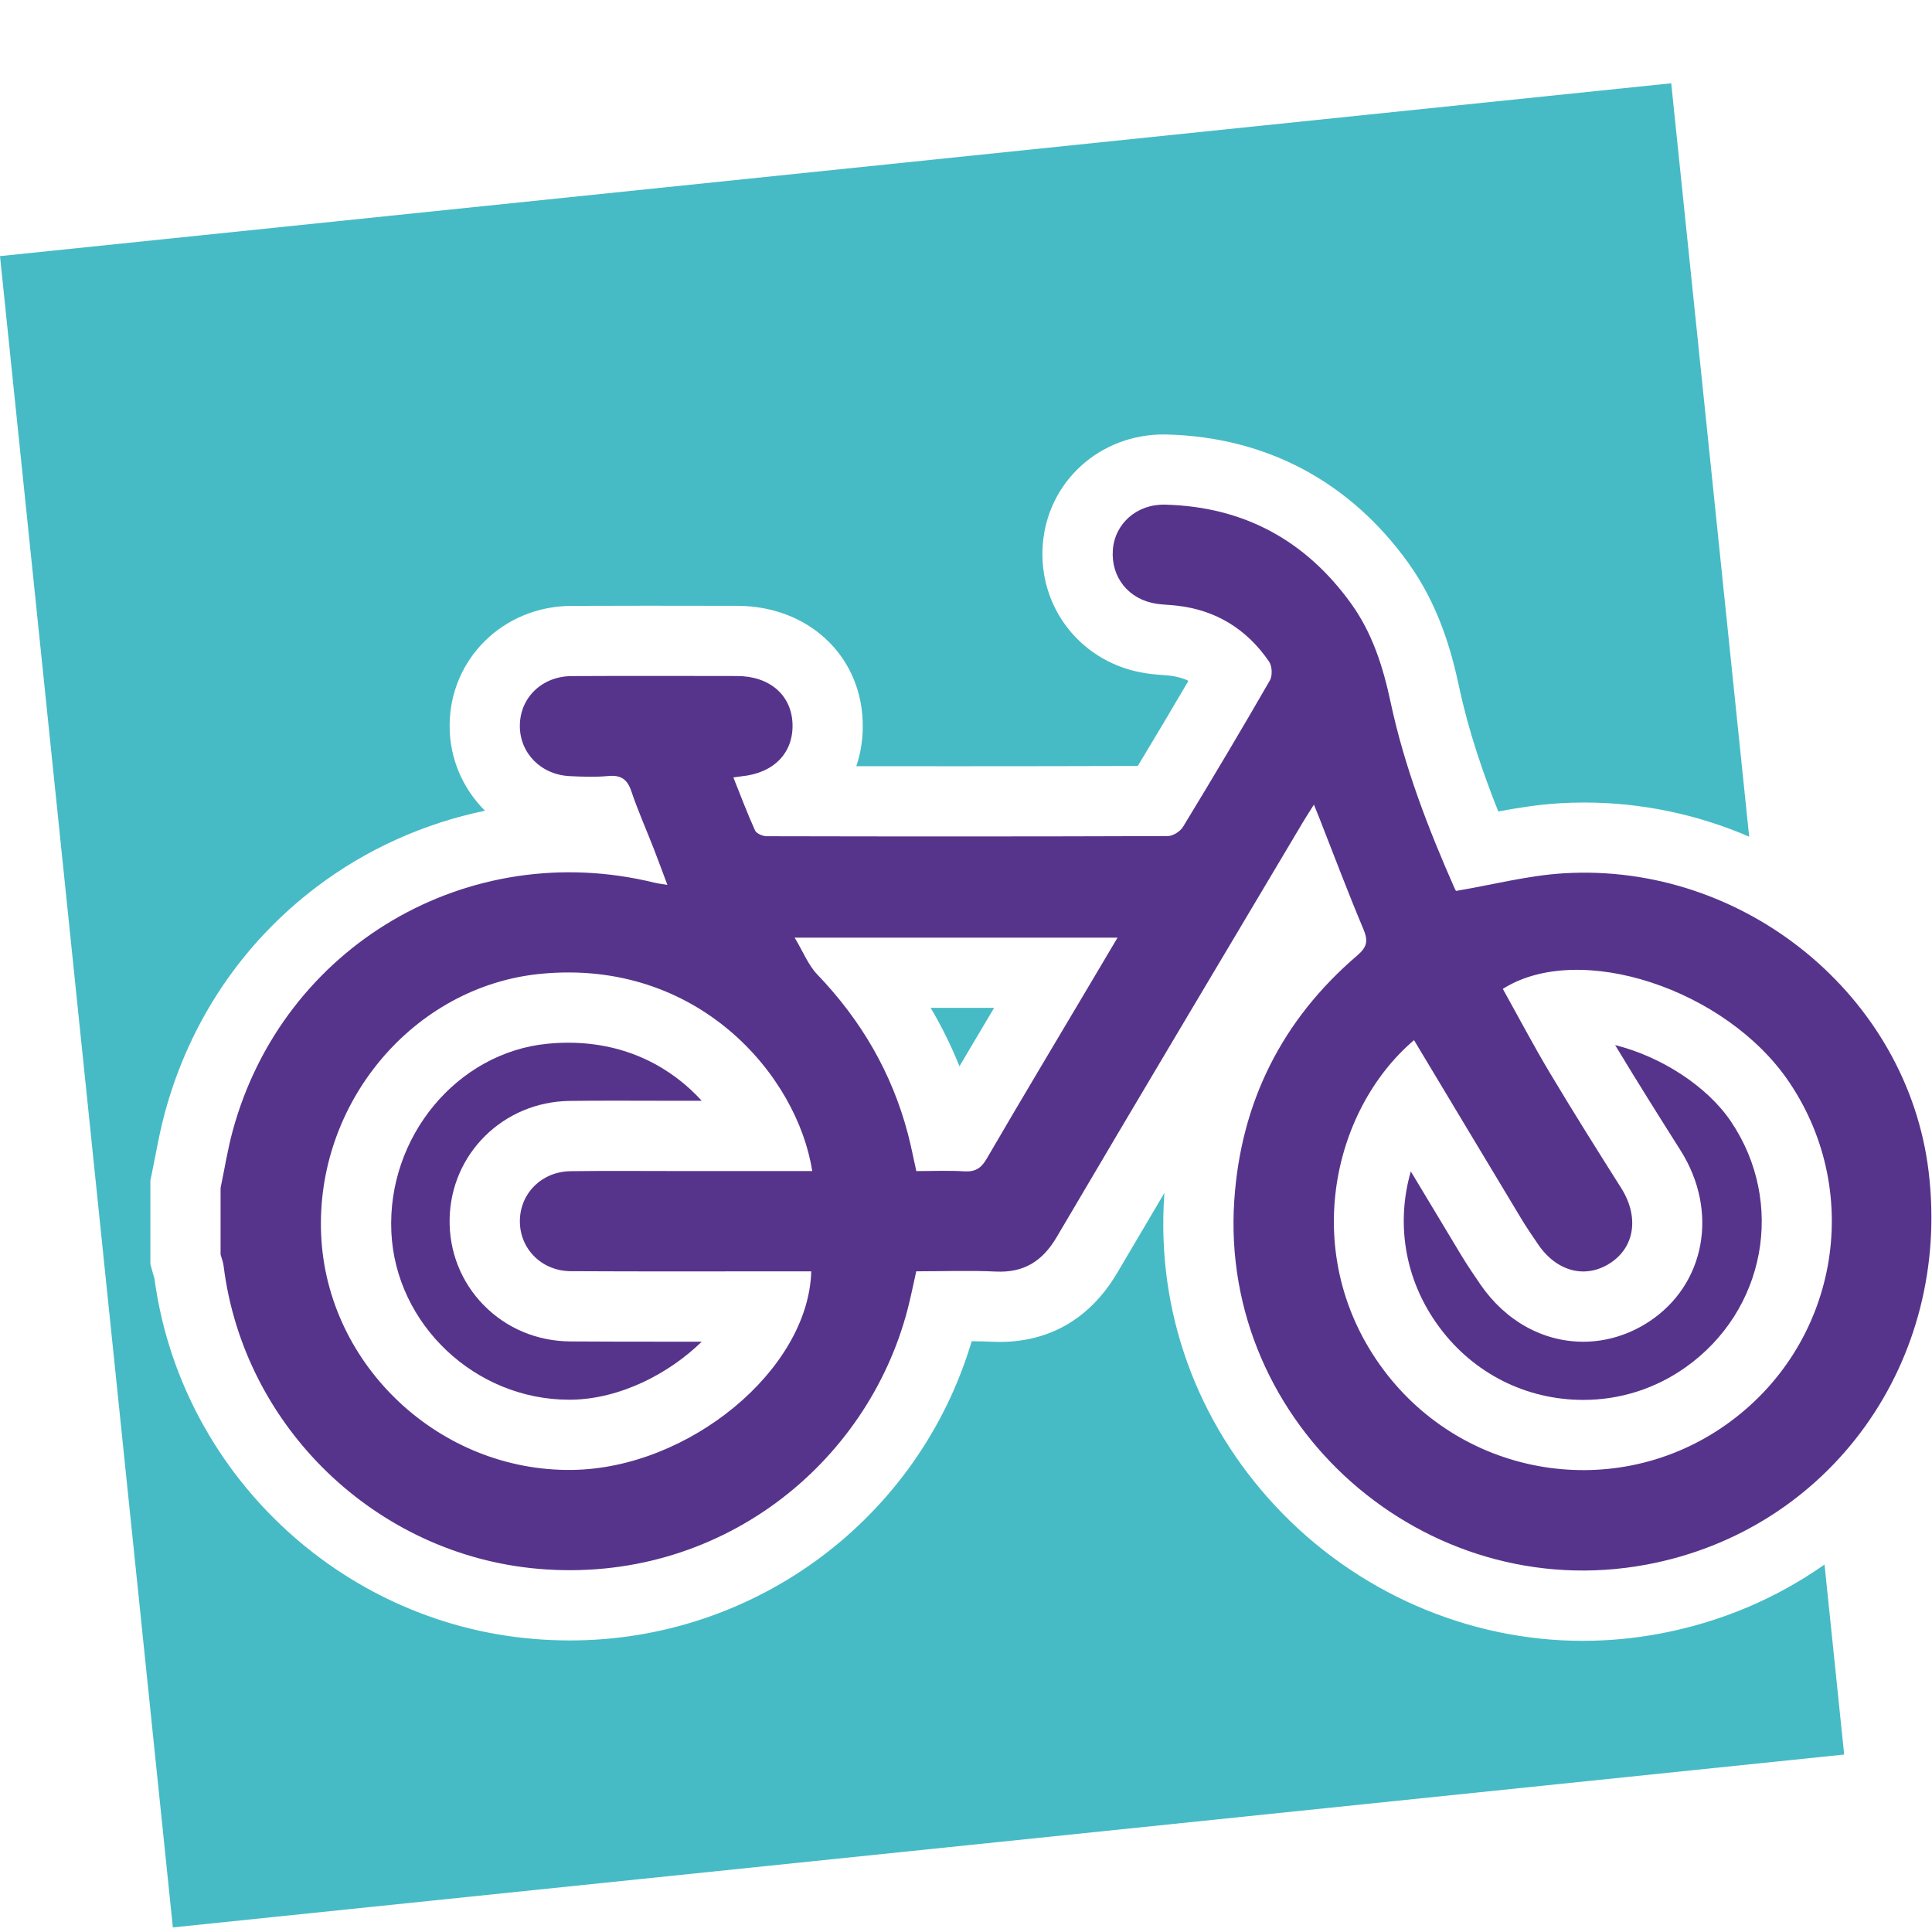
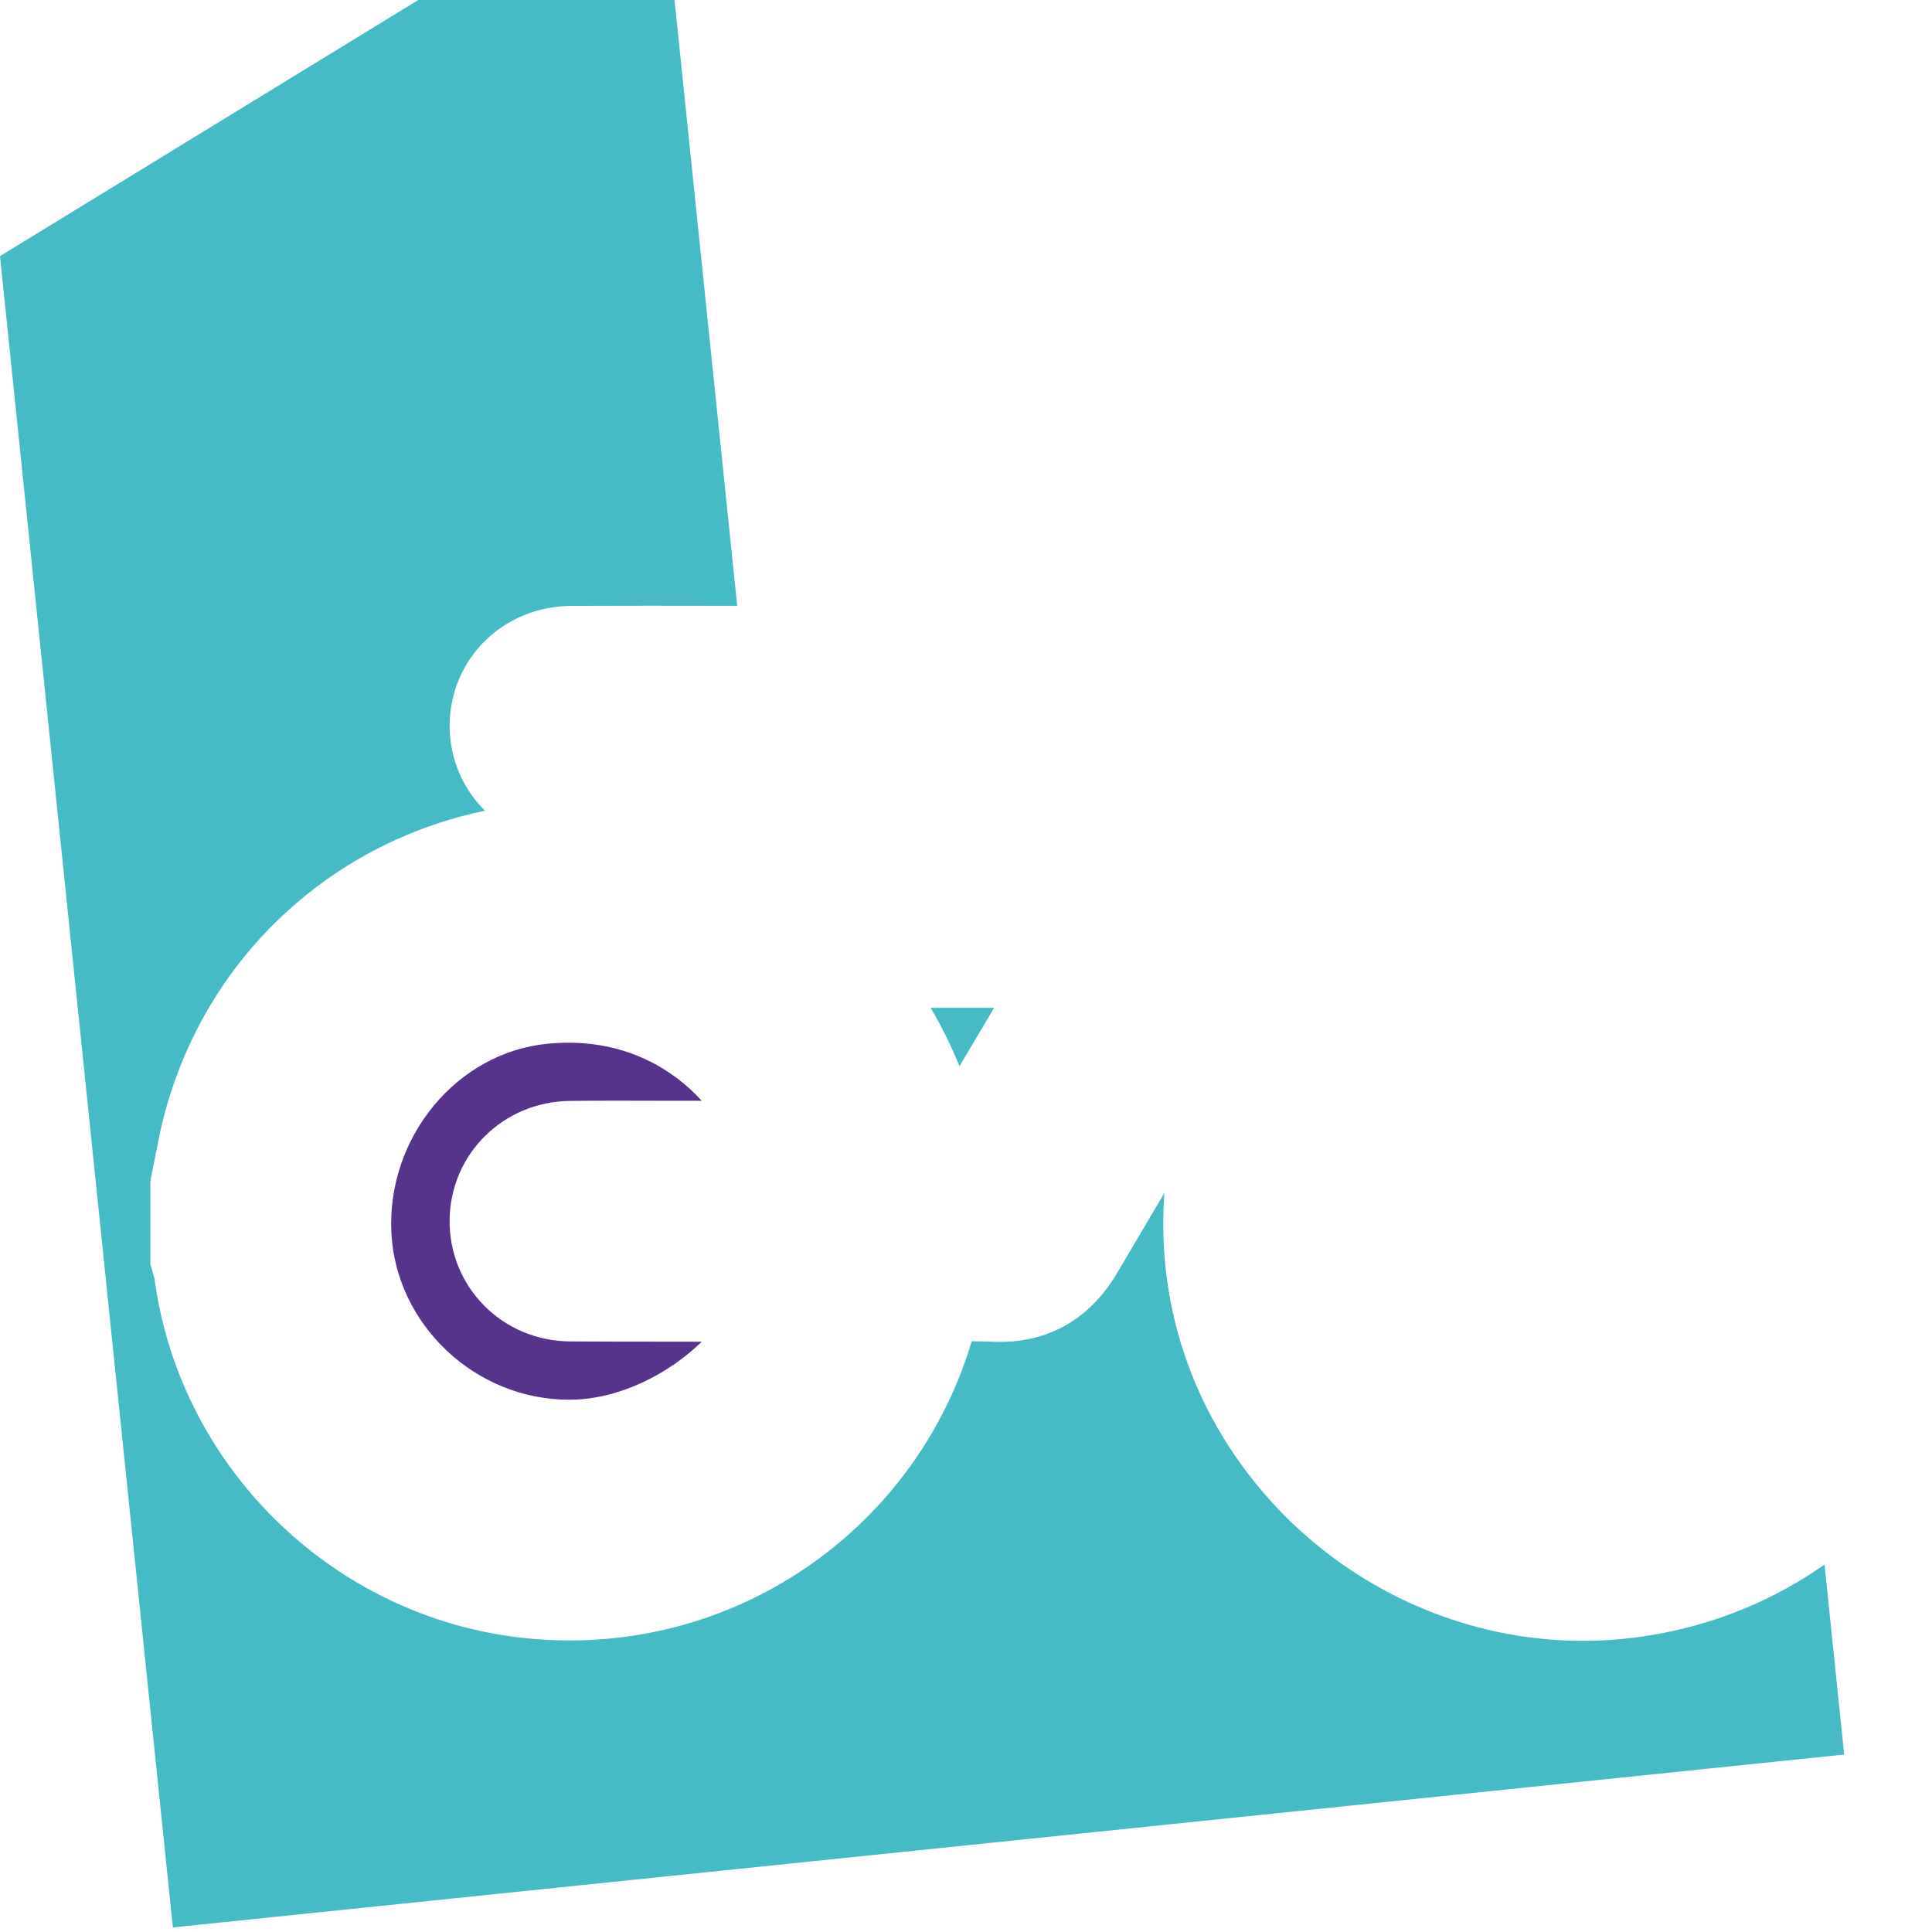
<svg xmlns="http://www.w3.org/2000/svg" id="Ebene_1" data-name="Ebene 1" viewBox="0 0 623.62 623.62">
  <defs>
    <style>
      .cls-1 {
        fill: #46bbc5;
      }

      .cls-2 {
        fill: #57348b;
      }
    </style>
  </defs>
-   <path class="cls-2" d="M71.21,383.39c1.29-6.13,2.26-12.34,3.9-18.37,16.22-59.68,76.09-94.85,136.16-80.1,1.04,.25,2.11,.37,4.15,.71-1.6-4.26-2.96-8-4.4-11.7-2.41-6.19-5.13-12.27-7.24-18.56-1.32-3.93-3.44-5.25-7.48-4.88-4.1,.38-8.27,.23-12.4,.03-9.29-.45-16.13-7.44-16.1-16.25,.03-9.06,7.12-15.99,16.73-16.04,17.8-.09,35.6-.05,53.4-.02,10.47,.02,17.53,6.12,17.88,15.36,.36,9.4-5.99,15.98-16.41,17-.69,.07-1.38,.19-2.68,.37,2.37,5.92,4.49,11.59,6.99,17.1,.46,1.01,2.47,1.88,3.76,1.88,43.15,.1,86.3,.11,129.46-.05,1.68,0,4.03-1.5,4.93-2.98,9.52-15.65,18.9-31.39,28.04-47.27,.88-1.52,.73-4.62-.27-6.08-7.18-10.47-17.14-16.65-29.88-18.06-2.14-.24-4.31-.28-6.44-.6-8.95-1.32-14.75-8.51-14.1-17.37,.63-8.54,7.78-14.86,16.94-14.62,25.25,.68,45.2,11.45,59.95,31.91,6.87,9.52,10.32,20.4,12.74,31.74,4.48,21,12.15,40.91,20.81,60.48,.21,.47,.64,.83,.41,.54,11.93-2.01,23.29-5,34.79-5.68,58.32-3.48,110.84,39.75,117.68,96.26,7.42,61.26-31.73,115.81-91.07,126.89-71.57,13.36-137.87-45.05-133.06-117.49,2.11-31.84,15.45-58.38,39.73-79.16,3.23-2.76,3.51-4.79,1.93-8.53-4.95-11.73-9.43-23.67-14.09-35.52-.5-1.26-1.01-2.51-1.86-4.61-1.49,2.38-2.54,3.97-3.51,5.6-26.53,44.62-53.15,89.19-79.48,133.93-4.62,7.86-10.59,11.62-19.72,11.19-8.42-.4-16.87-.08-25.65-.08-.94,4.18-1.73,8.2-2.76,12.15-13.03,50.29-60.95,88.87-119.14,83.89-52.47-4.49-95.24-45.83-101.68-97.83-.15-1.22-.64-2.4-.97-3.6,0-7.19,0-14.39,0-21.58Zm190.96-5.39c-4.79-30.81-36.84-68.64-87.7-63.66-40.98,4.01-72.75,41.67-70.8,84.38,1.93,42.17,38.36,76.27,80.95,75.75,37.74-.45,76.35-32.32,77.24-64.1-1.97,0-3.93,0-5.89,0-23.91,0-47.82,.08-71.73-.05-9.5-.05-16.58-7.35-16.43-16.38,.14-8.85,7.11-15.78,16.37-15.9,12.04-.15,24.09-.04,36.14-.04,13.83,0,27.65,0,41.86,0Zm194.26-42.26c-26.87,22.88-37.04,70.02-9.84,106.43,26.12,34.96,75.14,42.76,110.57,17.69,35.8-25.33,44.83-74.2,20.41-110.49-20.25-30.1-67.82-45.83-92.48-30.17,5.04,9.04,9.88,18.25,15.21,27.16,7.46,12.49,15.21,24.81,22.98,37.1,5.8,9.17,4.49,19-3.49,24.22-7.95,5.2-17.24,2.84-23.26-5.94-1.93-2.82-3.85-5.64-5.61-8.57-11.48-19.06-22.92-38.15-34.5-57.43Zm-95.71-33.08c-34.84,0-68.73,0-104.22,0,2.76,4.58,4.39,8.85,7.31,11.89,14.1,14.7,24.04,31.67,29.23,51.37,1.04,3.94,1.8,7.94,2.73,12.09,5.41,0,10.45-.23,15.45,.08,3.49,.21,5.44-.92,7.23-4.01,11.02-18.92,22.28-37.71,33.45-56.54,2.82-4.75,5.63-9.5,8.82-14.88Z" />
  <g>
-     <path class="cls-2" d="M521.33,337.32c7.14,11.86,14.61,23.72,21.12,34.01,12.41,19.61,8,43.4-10.25,55.33-6.43,4.2-13.74,6.43-21.14,6.43-13.05,0-25.17-6.75-33.24-18.53-2.07-3.02-4.26-6.25-6.33-9.68-5.37-8.91-10.73-17.83-16.1-26.77-4.55,15.7-2.69,34.37,9.36,50.5,11.04,14.78,27.92,23.26,46.32,23.26,11.86,0,23.27-3.63,32.99-10.51,25.86-18.29,32.31-53.13,14.69-79.32-7.73-11.49-22.69-21.04-37.43-24.7Z" />
-     <path class="cls-1" d="M510.88,529.64c-37.17,0-73.26-15.79-99.03-43.33-25.72-27.48-38.53-63.09-36.07-100.25,.02-.34,.05-.67,.07-1.01-5.08,8.59-10.14,17.17-15.17,25.71-10.89,18.51-26.61,22.39-37.87,22.4-.81,0-1.63-.02-2.46-.06-2.01-.09-4.18-.15-6.7-.17-17.02,57.11-69.65,96.58-129.69,96.58-3.98,0-8.03-.17-12.03-.52-62.62-5.36-113.76-54.19-122.08-116.33-.17-.55-.34-1.1-.49-1.65l-.82-2.96v-27.01l.48-2.3c.38-1.82,.73-3.65,1.09-5.48,.88-4.54,1.78-9.24,3.13-14.18,8-29.42,24.92-54.59,48.93-72.79,16.03-12.15,34.73-20.54,54.38-24.6-7.11-7.06-11.45-16.78-11.42-27.47,.07-21.57,17.33-38.54,39.29-38.65,8.23-.04,16.45-.05,24.68-.05s16.69,.01,25.03,.03h3.83c22.65,.04,39.69,15.68,40.5,37.18,.2,5.19-.53,10.09-2.06,14.58,11.14,.01,21.79,.02,32.11,.02,20.77,0,40.09-.03,58.75-.09,5.75-9.52,11.17-18.62,16.35-27.49-1.87-.9-3.96-1.45-6.36-1.71-.62-.07-1.24-.11-1.85-.15-1.49-.11-3.33-.24-5.4-.55-20.57-3.03-34.94-20.86-33.41-41.48,1.5-20.31,18.29-35.63,39.04-35.63,.37,0,.75,0,1.12,.02,31.99,.86,58.87,15.14,77.74,41.32,9.98,13.84,14.07,28.8,16.52,40.28,3.03,14.22,7.79,27.99,12.62,40.08,6.37-1.19,12.94-2.24,19.85-2.65,2.63-.16,5.3-.24,7.93-.24,18.37,0,36.45,3.81,53.2,11.02l-25.16-243.18L0,82.67,55.8,622.14l539.47-55.8-6.34-61.33c-15.42,10.85-33.42,18.62-53.3,22.33-8.18,1.53-16.5,2.3-24.75,2.3Z" />
+     <path class="cls-1" d="M510.88,529.64c-37.17,0-73.26-15.79-99.03-43.33-25.72-27.48-38.53-63.09-36.07-100.25,.02-.34,.05-.67,.07-1.01-5.08,8.59-10.14,17.17-15.17,25.71-10.89,18.51-26.61,22.39-37.87,22.4-.81,0-1.63-.02-2.46-.06-2.01-.09-4.18-.15-6.7-.17-17.02,57.11-69.65,96.58-129.69,96.58-3.98,0-8.03-.17-12.03-.52-62.62-5.36-113.76-54.19-122.08-116.33-.17-.55-.34-1.1-.49-1.65l-.82-2.96v-27.01l.48-2.3c.38-1.82,.73-3.65,1.09-5.48,.88-4.54,1.78-9.24,3.13-14.18,8-29.42,24.92-54.59,48.93-72.79,16.03-12.15,34.73-20.54,54.38-24.6-7.11-7.06-11.45-16.78-11.42-27.47,.07-21.57,17.33-38.54,39.29-38.65,8.23-.04,16.45-.05,24.68-.05s16.69,.01,25.03,.03h3.83l-25.16-243.18L0,82.67,55.8,622.14l539.47-55.8-6.34-61.33c-15.42,10.85-33.42,18.62-53.3,22.33-8.18,1.53-16.5,2.3-24.75,2.3Z" />
    <path class="cls-1" d="M309.7,344.17c3.74-6.33,7.48-12.63,11.18-18.85h-20.48c3.59,6.06,6.69,12.35,9.29,18.85Z" />
    <path class="cls-2" d="M184.11,432.99c-10.72-.06-20.66-4.22-28-11.73-7.25-7.41-11.15-17.25-10.98-27.7,.34-21.15,17.37-37.93,38.75-38.2,4.45-.06,9.23-.08,15.07-.08,3.53,0,7.05,0,10.58,.02,3.48,0,6.97,.02,10.45,.02h6.53c-9.55-10.52-24.01-18.75-43.07-18.75-2.21,0-4.49,.11-6.77,.34-29.17,2.85-51.75,30.11-50.35,60.77,1.37,29.84,27.09,54.12,57.34,54.12h.68c15.79-.19,31.6-8.41,42.17-18.73-3.55,0-7.09,0-10.64,0-12.45,0-22.54-.02-31.76-.08Z" />
  </g>
</svg>